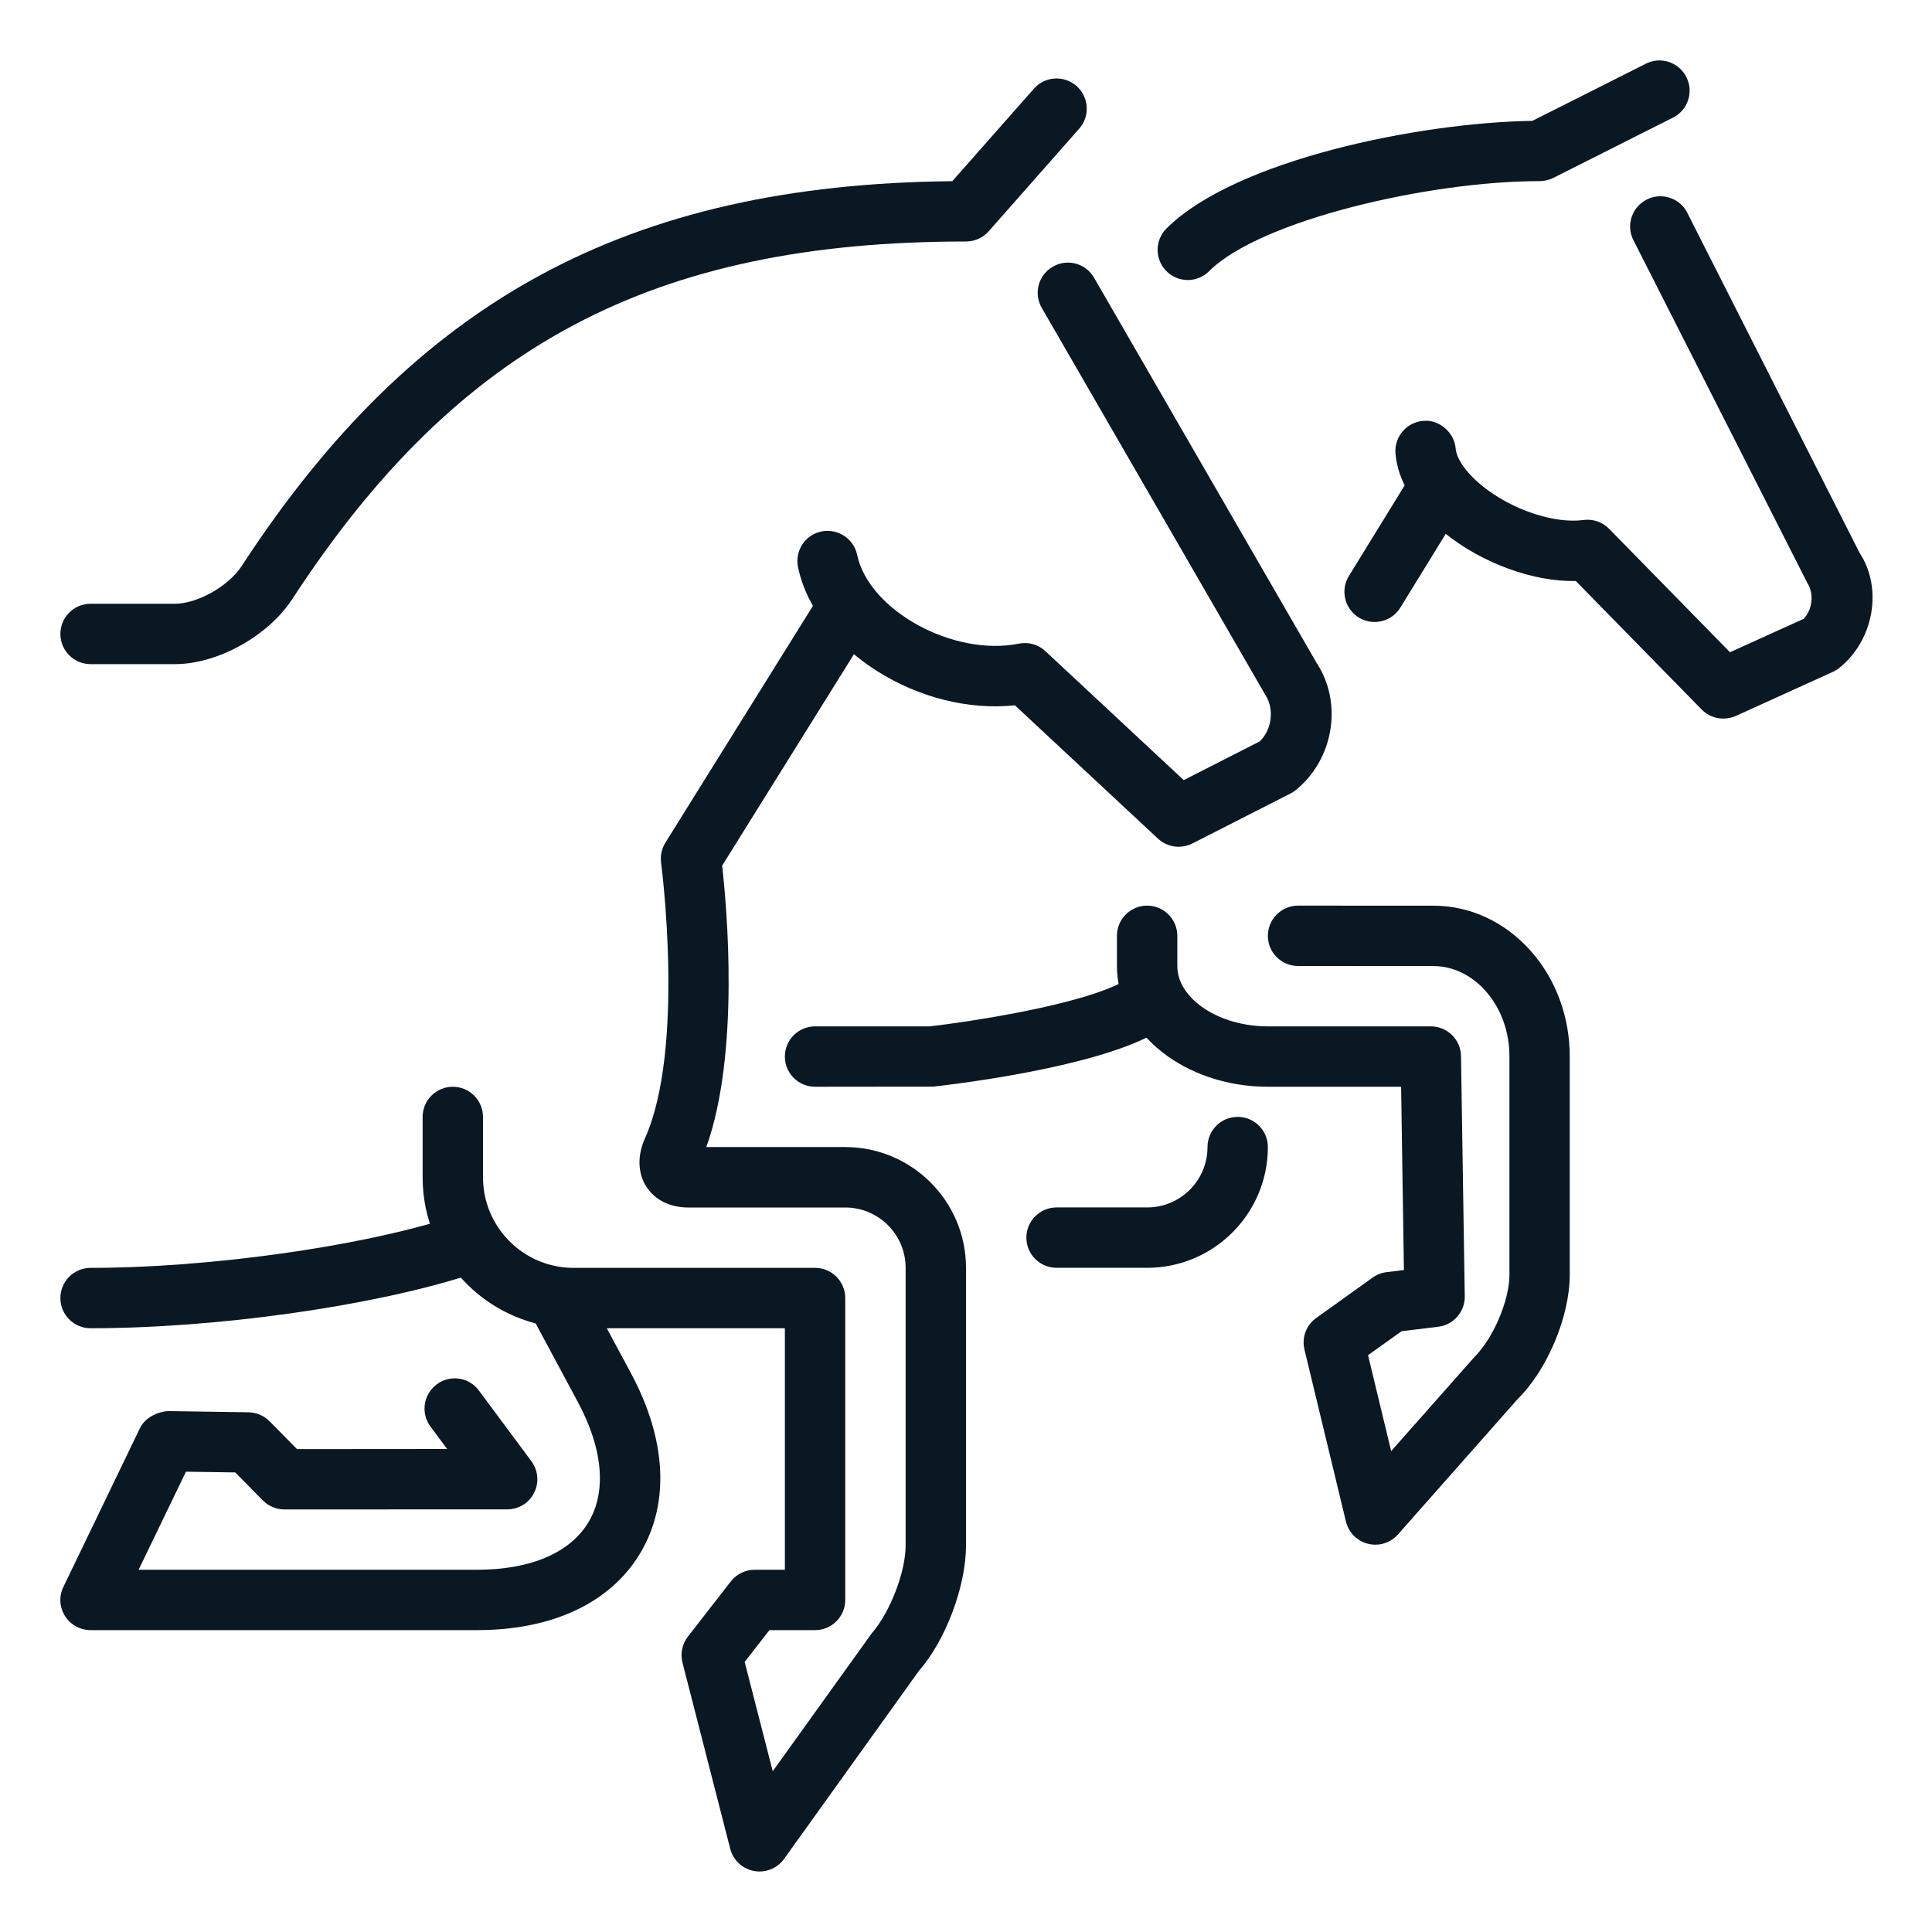
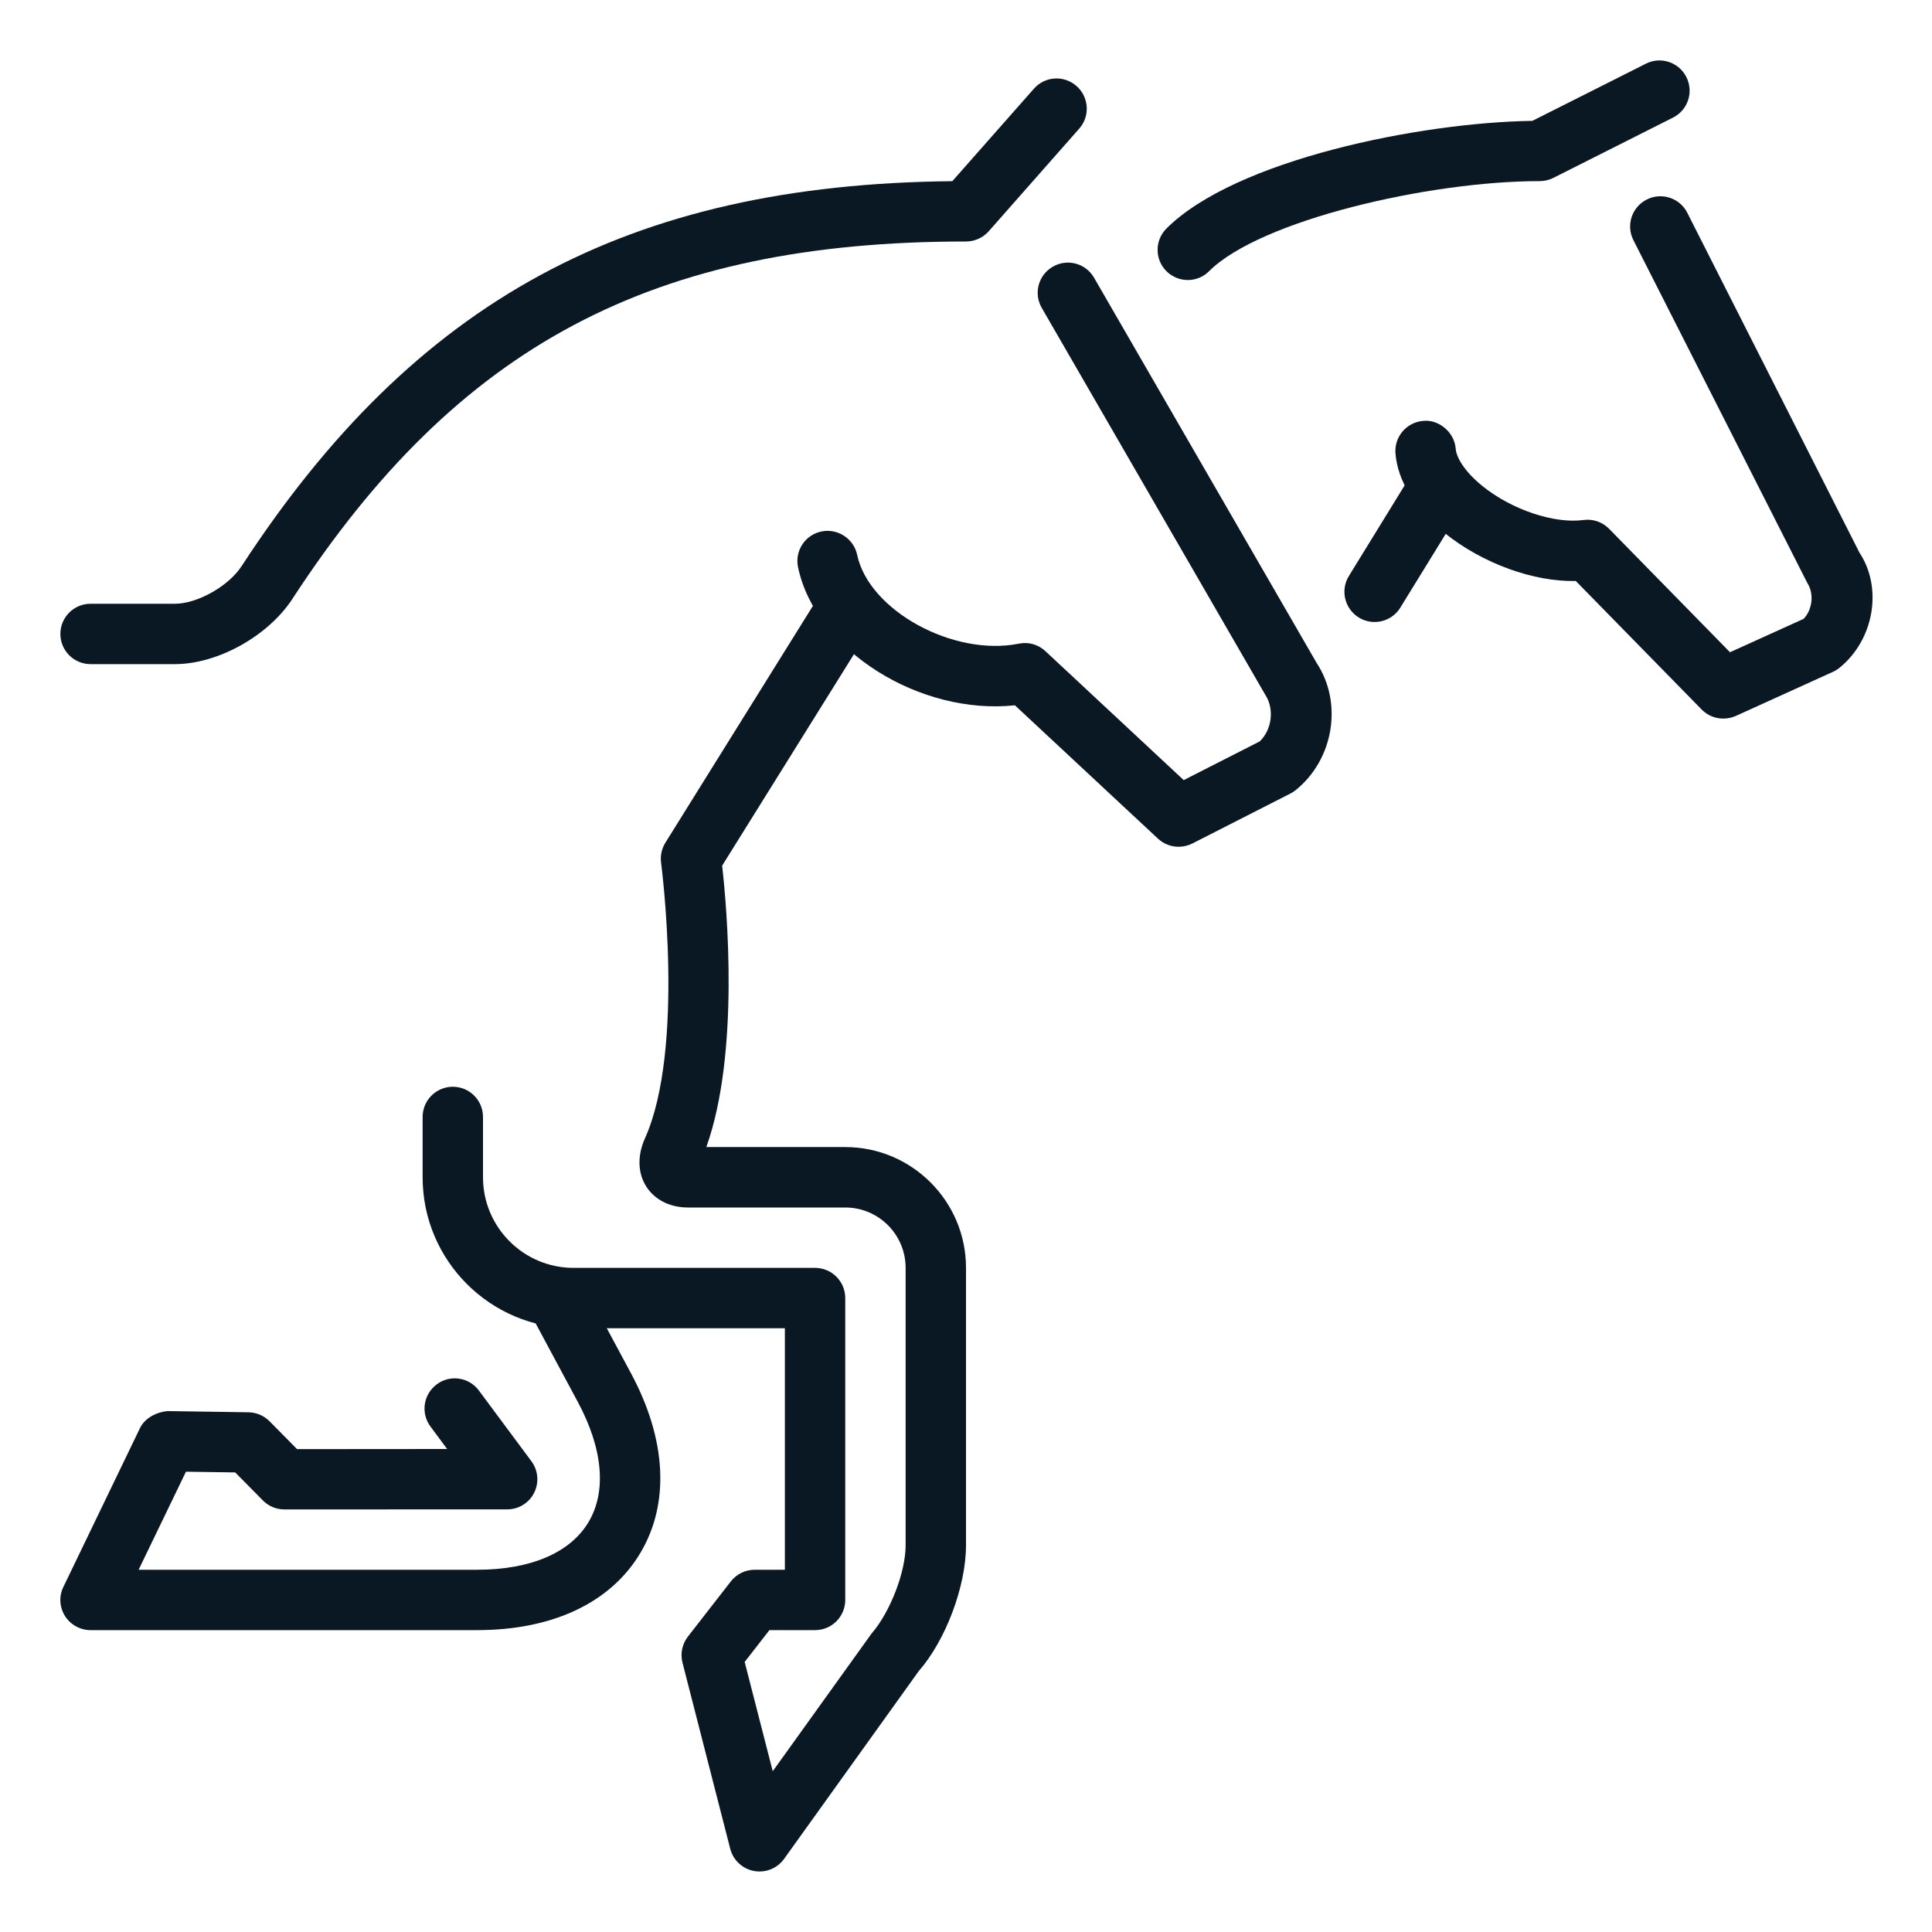
<svg xmlns="http://www.w3.org/2000/svg" version="1.1" width="512" height="512" x="0" y="0" viewBox="0 0 32 32" style="enable-background:new 0 0 512 512" xml:space="preserve">
  <g>
    <g id="competition">
      <g fill="rgb(0,0,0)">
-         <path d="m19 20.999h-1.5c-.276 0-.5-.224-.5-.5s.224-.5.5-.5h1.5c.552 0 1-.448 1-1 0-.276.224-.5.5-.5s.5.224.5.5c0 1.103-.897 2-2 2z" fill="#0a1823" data-original="#000000" />
        <g>
          <path d="m19.674 4.638c-.128 0-.256-.049-.354-.146-.195-.195-.195-.512 0-.707 1.141-1.139 4.202-1.757 6.06-1.783l1.881-.947c.244-.125.546-.026.671.222.124.247.025.547-.222.671l-1.985 1c-.07.034-.147.052-.225.052-1.841 0-4.632.651-5.473 1.491-.097.098-.225.147-.353.147z" fill="#0a1823" data-original="#000000" />
          <path d="m28.542 11.902c-.132 0-.261-.052-.357-.15l-2.085-2.129c-.688.016-1.54-.284-2.175-.797-.49-.396-.777-.864-.812-1.32-.02-.275.188-.515.463-.535.252-.026.515.186.535.462.01.133.131.364.441.616.487.394 1.191.629 1.674.564.158-.022.315.033.426.146l2.002 2.044 1.22-.553c.146-.153.176-.417.061-.594l-2.881-5.679c-.125-.247-.026-.547.221-.672.245-.125.548-.027.672.22l2.853 5.631c.382.577.247 1.436-.334 1.906-.033.027-.069.049-.107.066l-1.608.73c-.068.03-.139.044-.209.044z" fill="#0a1823" data-original="#000000" />
-           <path d="m13.5 18c-.276 0-.5-.224-.5-.5s.224-.5.5-.5h1.9c.616-.071 2.513-.35 3.227-.753.238-.136.545-.053.682.19.136.24.051.545-.189.681-1.021.576-3.396.851-3.664.88z" fill="#0a1823" data-original="#000000" />
-           <path d="m22.779 25.585c-.04 0-.081-.005-.121-.015-.181-.045-.321-.188-.365-.368l-.687-2.849c-.048-.198.029-.405.195-.523l.934-.669c.068-.049.147-.08.23-.09l.288-.035-.046-3.036h-2.207c-1.379 0-2.5-.897-2.5-2v-.5c0-.276.224-.5.5-.5s.5.224.5.5v.5c0 .542.687 1 1.5 1h2.699c.273 0 .496.219.5.492l.062 3.979c.004.256-.186.474-.439.504l-.607.074-.556.397.383 1.589 1.372-1.551c.323-.32.587-.949.587-1.37v-3.614c0-.412-.139-.797-.392-1.083-.236-.268-.546-.416-.871-.416h-.001l-2.237-.001c-.276 0-.5-.224-.5-.5s.224-.5.5-.5l2.236.001h.001c.616 0 1.191.268 1.621.754.414.469.642 1.089.642 1.745v3.614c0 .69-.371 1.574-.862 2.058l-1.984 2.244c-.096.109-.233.169-.375.169z" fill="#0a1823" data-original="#000000" />
        </g>
        <g>
          <path d="m7.902 27h-6.402c-.172 0-.332-.089-.424-.234-.091-.146-.102-.328-.026-.482l1.268-2.629c.084-.176.289-.269.457-.283l1.34.02c.132.002.257.056.349.148l.456.462 2.486-.002-.276-.372c-.165-.222-.118-.534.104-.699.218-.164.534-.121.699.104l.869 1.17c.112.151.13.354.045.522-.084.169-.257.275-.447.275l-3.69.001c-.134 0-.262-.054-.355-.148l-.459-.465-.816-.012-.784 1.624h5.606c.886 0 1.541-.28 1.845-.788.304-.509.24-1.219-.18-1.998l-.706-1.315c-.131-.243-.039-.546.204-.677.242-.128.546-.039.677.204l.706 1.314c.593 1.102.648 2.162.157 2.984s-1.451 1.276-2.703 1.276z" fill="#0a1823" data-original="#000000" />
          <path d="m2.898 11h-1.398c-.276 0-.5-.224-.5-.5s.224-.5.5-.5h1.398c.372 0 .889-.292 1.105-.625 2.873-4.406 6.401-6.321 11.77-6.374l1.352-1.532c.183-.208.498-.227.706-.044.207.183.227.499.044.706l-1.5 1.701c-.095.106-.231.168-.375.168-5.185 0-8.417 1.715-11.158 5.921-.402.615-1.238 1.079-1.944 1.079z" fill="#0a1823" data-original="#000000" />
          <path d="m19.521 14.025c-.124 0-.246-.046-.341-.134l-2.37-2.209c-1.563.167-3.299-.898-3.592-2.287-.057-.271.116-.536.387-.592.265-.056.535.116.592.386.193.922 1.594 1.69 2.678 1.472.159-.033.322.014.44.124l2.291 2.136 1.259-.641c.202-.194.246-.537.092-.772l-3.702-6.408c-.139-.239-.057-.545.183-.683.238-.138.544-.058.683.183l3.688 6.383c.432.656.286 1.591-.347 2.103-.027.022-.057.041-.088.057l-1.625.828c-.072.036-.15.054-.228.054z" fill="#0a1823" data-original="#000000" />
          <path d="m22.768 10.302c-.09 0-.181-.024-.262-.074-.235-.145-.309-.453-.164-.688l1.001-1.627c.146-.236.455-.307.688-.164.235.145.309.453.164.688l-1.001 1.627c-.095.154-.259.238-.426.238z" fill="#0a1823" data-original="#000000" />
          <path d="m12.58 30.998c-.03 0-.062-.003-.093-.009-.19-.036-.344-.179-.392-.367l-.791-3.084c-.038-.149-.005-.309.09-.431l.711-.914c.095-.122.241-.193.395-.193h.5v-4h-3.5c-1.379 0-2.5-1.121-2.5-2.5v-1c0-.276.224-.5.5-.5s.5.224.5.5v1c0 .827.673 1.5 1.5 1.5h4c.276 0 .5.224.5.5v5c0 .276-.224.5-.5.5h-.756l-.41.527.465 1.81 1.636-2.279c.315-.363.565-1.028.565-1.46v-4.598c0-.552-.448-1-1-1h-2.604c-.297 0-.548-.125-.689-.343-.145-.224-.153-.516-.025-.801.67-1.493.271-4.535.268-4.565-.016-.115.009-.232.07-.332l2.523-4.05c.147-.234.458-.304.689-.16.234.146.306.455.16.689l-2.431 3.9c.077.684.296 3.098-.262 4.661h2.301c1.103 0 2 .897 2 2v4.598c0 .678-.337 1.573-.783 2.082l-2.23 3.11c-.095.133-.248.209-.407.209z" fill="#0a1823" data-original="#000000" />
-           <path d="m1.5 22c-.276 0-.5-.224-.5-.5s.224-.5.5-.5c1.944 0 4.44-.348 5.936-.826.263-.08.544.062.629.324.084.263-.062.544-.324.629-1.608.514-4.174.873-6.241.873z" fill="#0a1823" data-original="#000000" />
        </g>
      </g>
    </g>
  </g>
</svg>